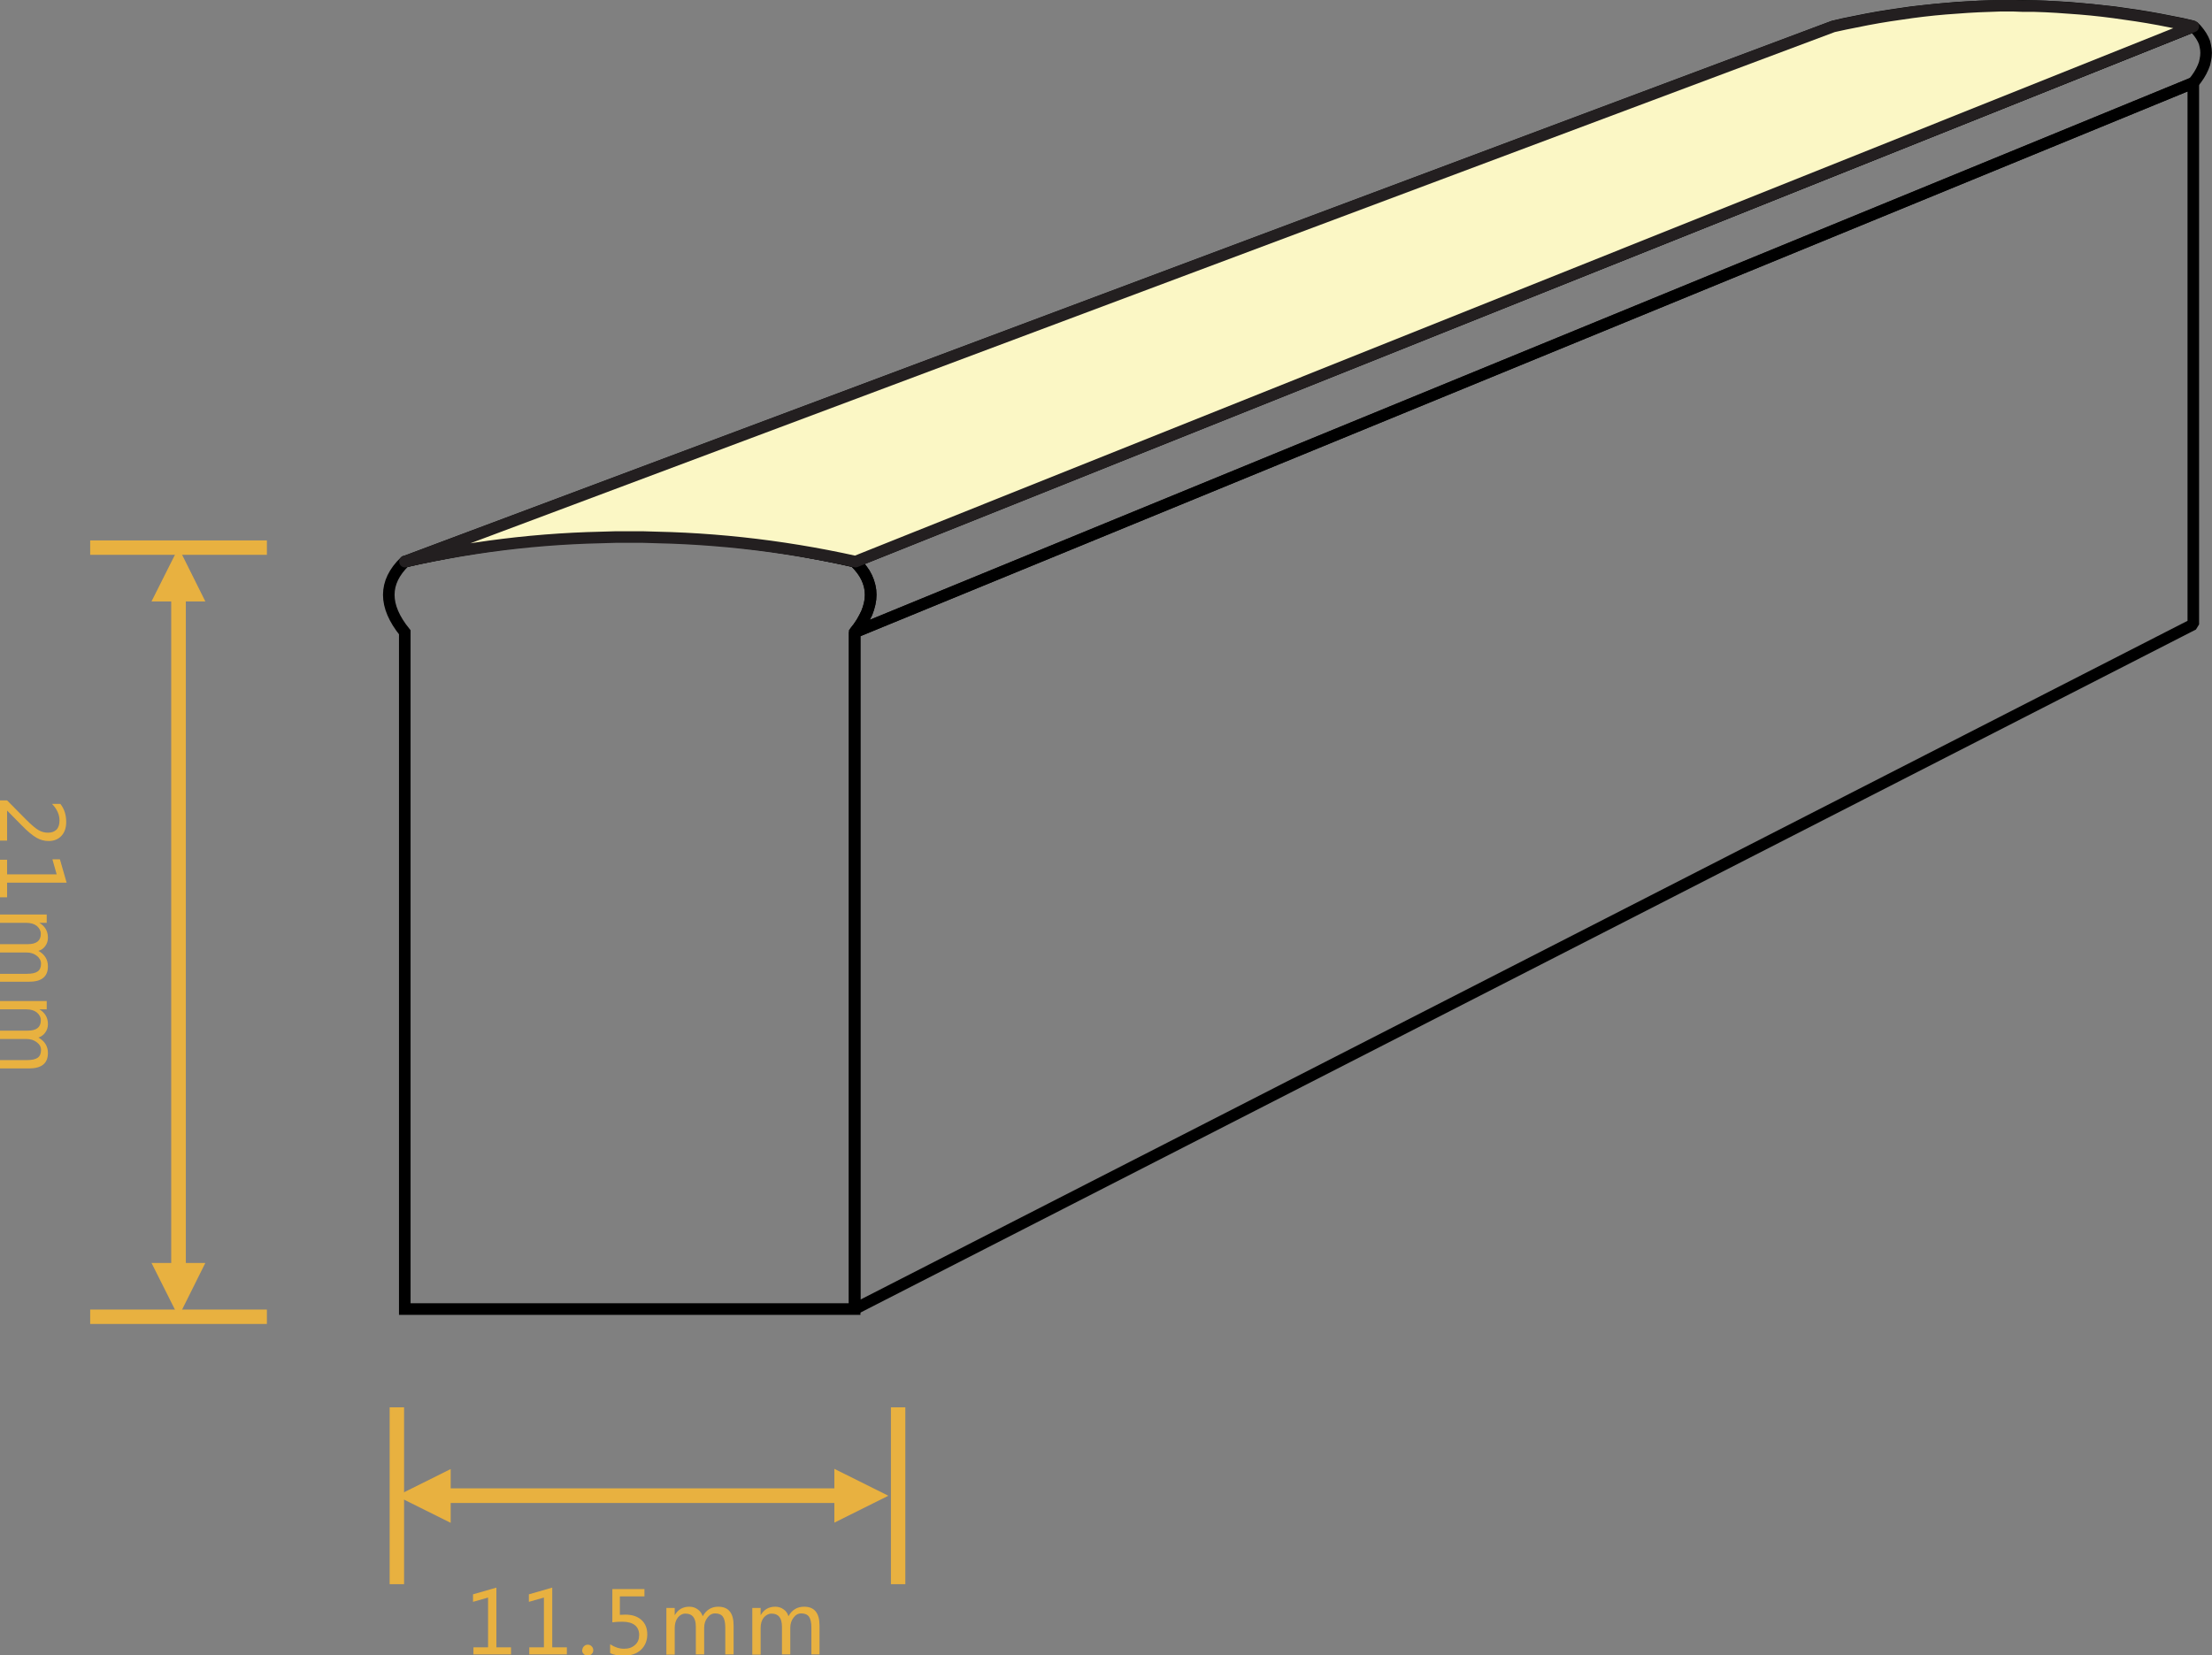
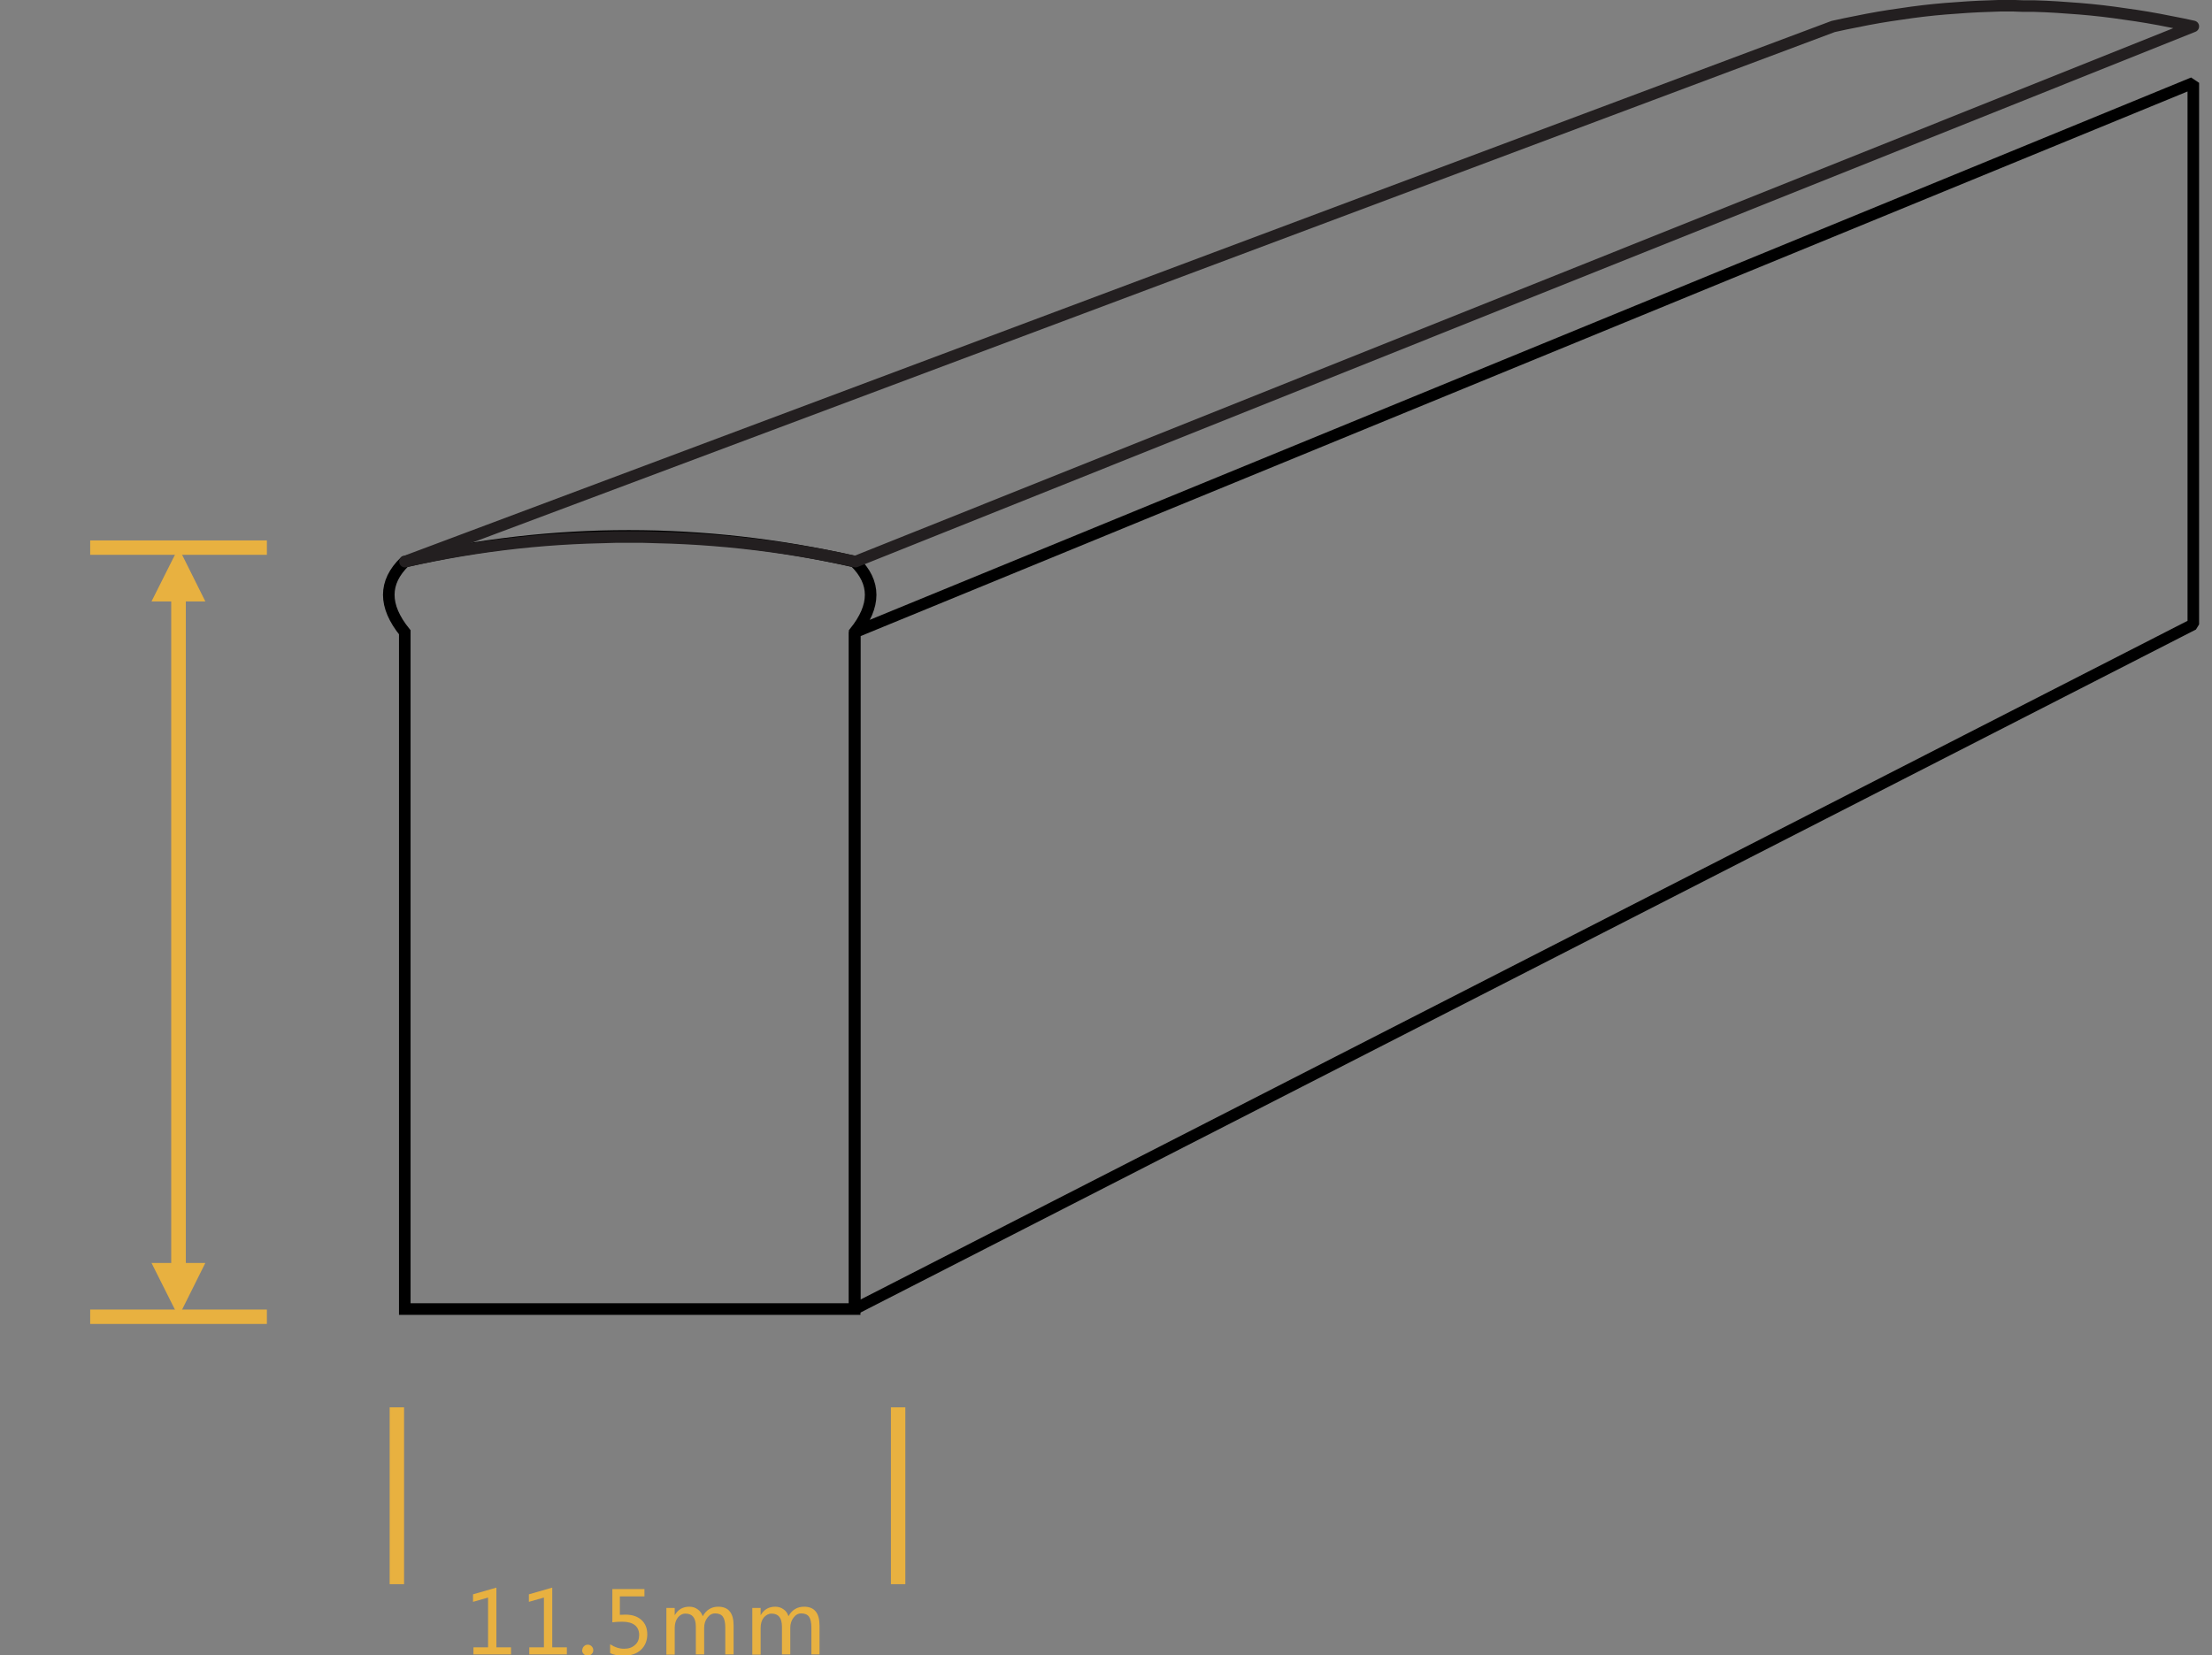
<svg xmlns="http://www.w3.org/2000/svg" id="Layer_1" version="1.1" viewBox="0 0 108.91 81.53">
  <rect x="0" y="0" width="108.91" height="81.53" fill="#808080" stroke="none" />
  <defs>
    <style> .st0 { stroke: #e8b140; stroke-width: .71px; } .st0, .st1, .st2, .st3 { fill: none; } .st0, .st2 { stroke-miterlimit: 22.93; } .st4 { fill: #fbf7c5; fill-rule: evenodd; } .st1 { stroke-linejoin: bevel; } .st1, .st2 { stroke: #000; } .st1, .st2, .st3 { stroke-width: .57px; } .st5 { fill: #e8b140; } .st3 { stroke: #231f20; stroke-linecap: round; stroke-linejoin: round; } </style>
  </defs>
-   <polygon class="st1" points="42.08 31.14 107.99 4.08 108.14 3.89 108.27 3.7 108.38 3.51 108.47 3.32 108.54 3.14 108.58 2.96 108.61 2.78 108.62 2.6 108.61 2.43 108.58 2.26 108.54 2.09 108.47 1.93 108.38 1.77 108.27 1.61 108.14 1.45 107.99 1.3 42.08 27.66 42.27 27.85 42.43 28.04 42.57 28.24 42.68 28.45 42.76 28.65 42.82 28.86 42.86 29.07 42.87 29.29 42.86 29.51 42.82 29.73 42.76 29.96 42.68 30.19 42.56 30.42 42.43 30.66 42.27 30.9 42.08 31.14" />
-   <polygon class="st1" points="42.09 27.66 107.99 1.3 107.44 1.17 106.88 1.06 106.32 .95 105.76 .85 105.2 .76 104.65 .68 104.09 .6 103.53 .54 102.98 .48 102.42 .43 101.87 .38 101.31 .35 100.76 .32 100.2 .3 99.65 .29 99.09 .28 98.54 .29 97.99 .3 97.43 .32 96.88 .35 96.33 .38 95.78 .43 95.23 .48 94.67 .54 94.12 .6 93.57 .68 93.02 .76 92.47 .85 91.92 .95 91.37 1.06 90.82 1.17 90.27 1.3 19.94 27.66 20.62 27.5 21.31 27.36 22 27.23 22.68 27.1 23.37 26.99 24.06 26.88 24.75 26.79 25.44 26.71 26.13 26.63 26.82 26.57 27.51 26.51 28.2 26.47 28.89 26.43 29.58 26.41 30.27 26.39 30.96 26.39 31.65 26.39 32.35 26.41 33.04 26.43 33.73 26.47 34.43 26.51 35.12 26.57 35.82 26.63 36.51 26.71 37.21 26.79 37.9 26.88 38.6 26.99 39.3 27.1 39.99 27.23 40.69 27.36 41.39 27.5 42.09 27.66" />
  <polygon class="st1" points="42.08 64.47 107.99 30.75 107.99 4.08 42.08 31.14 42.08 64.47" />
  <path class="st2" d="M42.08,31.14c1.05-1.3,1.05-2.46,0-3.48-7.45-1.69-14.83-1.69-22.15,0-1.05,1.02-1.05,2.18,0,3.48v33.33h22.15V31.14Z" />
  <line class="st0" x1="13.14" y1="26.97" x2="4.44" y2="26.97" />
  <line class="st0" x1="13.14" y1="64.85" x2="4.44" y2="64.85" />
  <path class="st5" d="M8.79,64.85l-1.33-2.65h2.65l-1.32,2.65ZM8.43,62.23V29.59h.72v32.64h-.72ZM8.79,26.97l1.32,2.65h-2.65l1.33-2.65Z" />
  <line class="st0" x1="19.54" y1="69.31" x2="19.54" y2="78.02" />
  <line class="st0" x1="44.22" y1="69.31" x2="44.22" y2="78.02" />
-   <path class="st5" d="M43.73,73.67l-2.65,1.32v-2.65l2.65,1.32ZM41.12,74.02h-18.96v-.72h18.96v.72ZM19.54,73.67l2.65-1.32v2.65l-2.65-1.32Z" />
-   <path class="st5" d="M0,52.62v-.41h1.32c.25,0,.43-.04.54-.12.11-.08.16-.21.16-.38,0-.15-.07-.28-.21-.38-.14-.11-.31-.16-.5-.16H0v-.41h1.36c.44,0,.65-.17.65-.51,0-.16-.07-.28-.2-.39-.13-.1-.3-.15-.51-.15H0v-.41h2.3v.41h-.36c.28.17.42.41.42.73,0,.15-.04.29-.13.41-.08.12-.2.2-.34.25.31.17.47.43.47.76,0,.51-.31.76-.93.76H0ZM0,48.37v-.41h1.32c.25,0,.43-.04.54-.12.11-.08.16-.21.16-.38,0-.15-.07-.28-.21-.39-.14-.11-.31-.16-.5-.16H0v-.41h1.36c.44,0,.65-.17.65-.51,0-.15-.07-.28-.2-.39-.13-.1-.3-.15-.51-.15H0v-.41h2.3v.41h-.36c.28.17.42.41.42.73,0,.15-.04.29-.13.41-.08.12-.2.2-.34.24.31.17.47.43.47.76,0,.51-.31.76-.93.76H0ZM0,44.19v-1.85h.35v.72h2.44l-.21-.74h.37l.33,1.15H.35v.72h-.35ZM0,41.38v-1.96h.35l.93.94c.26.26.46.43.61.52.15.09.31.13.47.13.18,0,.32-.05.42-.15.1-.1.15-.25.15-.45,0-.29-.12-.56-.37-.82h.41c.2.25.29.55.29.89,0,.29-.08.52-.24.69-.16.17-.37.25-.63.25-.2,0-.4-.05-.59-.16-.19-.11-.44-.31-.73-.61l-.72-.73h0v1.48h-.36Z" />
  <path class="st5" d="M40.36,81.48h-.41v-1.32c0-.25-.04-.43-.12-.54-.08-.11-.21-.16-.38-.16-.15,0-.28.07-.38.21-.11.14-.16.31-.16.5v1.31h-.41v-1.36c0-.44-.17-.65-.51-.65-.15,0-.28.07-.39.2-.1.13-.15.3-.15.51v1.31h-.41v-2.3h.41v.36h0c.16-.28.4-.42.72-.42.15,0,.29.04.41.13.12.08.2.2.24.34.17-.31.43-.47.77-.47.51,0,.76.31.76.93v1.42ZM36.12,81.48h-.41v-1.32c0-.25-.04-.43-.12-.54-.08-.11-.21-.16-.38-.16-.15,0-.28.07-.38.21-.11.14-.16.31-.16.5v1.31h-.41v-1.36c0-.44-.17-.65-.51-.65-.15,0-.28.07-.38.2-.1.13-.15.3-.15.51v1.31h-.41v-2.3h.41v.36h0c.16-.28.4-.42.72-.42.15,0,.29.04.41.13.12.08.2.2.25.34.17-.31.43-.47.76-.47.51,0,.76.31.76.93v1.42ZM30.06,80.99c.21.14.44.21.67.21.22,0,.4-.06.54-.19.14-.12.2-.29.2-.49s-.07-.37-.21-.48c-.14-.11-.34-.17-.6-.17-.13,0-.29,0-.51.03v-1.64h1.58v.36h-1.21v.91c.12,0,.21-.01.27-.01.34,0,.6.09.79.26.19.17.29.41.29.71s-.1.56-.31.76c-.2.19-.48.29-.84.29-.3,0-.53-.04-.68-.13v-.42ZM28.67,81.27c0-.07.03-.14.08-.19.05-.05.11-.08.19-.08s.14.03.19.08c.05.05.08.11.08.19s-.02.13-.08.19c-.05.05-.12.08-.2.08s-.14-.03-.19-.08-.08-.11-.08-.19ZM27.91,81.48h-1.85v-.35h.72v-2.45l-.74.21v-.37l1.15-.33v2.94h.72v.35ZM25.16,81.48h-1.85v-.35h.72v-2.45l-.74.21v-.37l1.15-.33v2.94h.72v.35Z" />
-   <path class="st4" d="M90.27,1.3L19.94,27.66c.23-.05.46-.1.69-.15l.69-.14.69-.13.69-.12.69-.11c.23-.03.46-.07.69-.1l.69-.09.69-.08.69-.07.69-.06.69-.05.69-.04.69-.03.69-.02.69-.02h.69s.69,0,.69,0l.69.02.69.02.69.03.69.04.69.05.7.06.7.07.7.08.7.09c.23.03.46.07.7.1l.7.11.7.12.7.13.7.14c.23.05.46.1.7.15L107.99,1.3l-.56-.12-.56-.11-.56-.11-.56-.1-.56-.09-.56-.08-.56-.08-.56-.07-.56-.06-.56-.05-.55-.04-.56-.04-.55-.03-.55-.02h-.55s-.55-.02-.55-.02h-.55s-.55.02-.55.02l-.55.02-.55.03-.55.04-.55.04-.55.05-.55.06-.55.07-.55.08-.55.08-.55.09-.55.1-.55.11-.55.11-.55.12Z" />
  <path class="st3" d="M90.27,1.3L19.94,27.66c.23-.05.46-.1.69-.15l.69-.14.69-.13.69-.12.69-.11c.23-.03.46-.07.69-.1l.69-.09.69-.08.69-.07.69-.06.69-.05.69-.04.69-.03.69-.02.69-.02h.69s.69,0,.69,0l.69.02.69.02.69.03.69.04.69.05.7.06.7.07.7.08.7.09c.23.03.46.07.7.1l.7.11.7.12.7.13.7.14c.23.05.46.1.7.15L107.99,1.3l-.56-.12-.56-.11-.56-.11-.56-.1-.56-.09-.56-.08-.56-.08-.56-.07-.56-.06-.56-.05-.55-.04-.56-.04-.55-.03-.55-.02h-.55s-.55-.02-.55-.02h-.55s-.55.02-.55.02l-.55.02-.55.03-.55.04-.55.04-.55.05-.55.06-.55.07-.55.08-.55.08-.55.09-.55.1-.55.11-.55.11-.55.12Z" />
</svg>